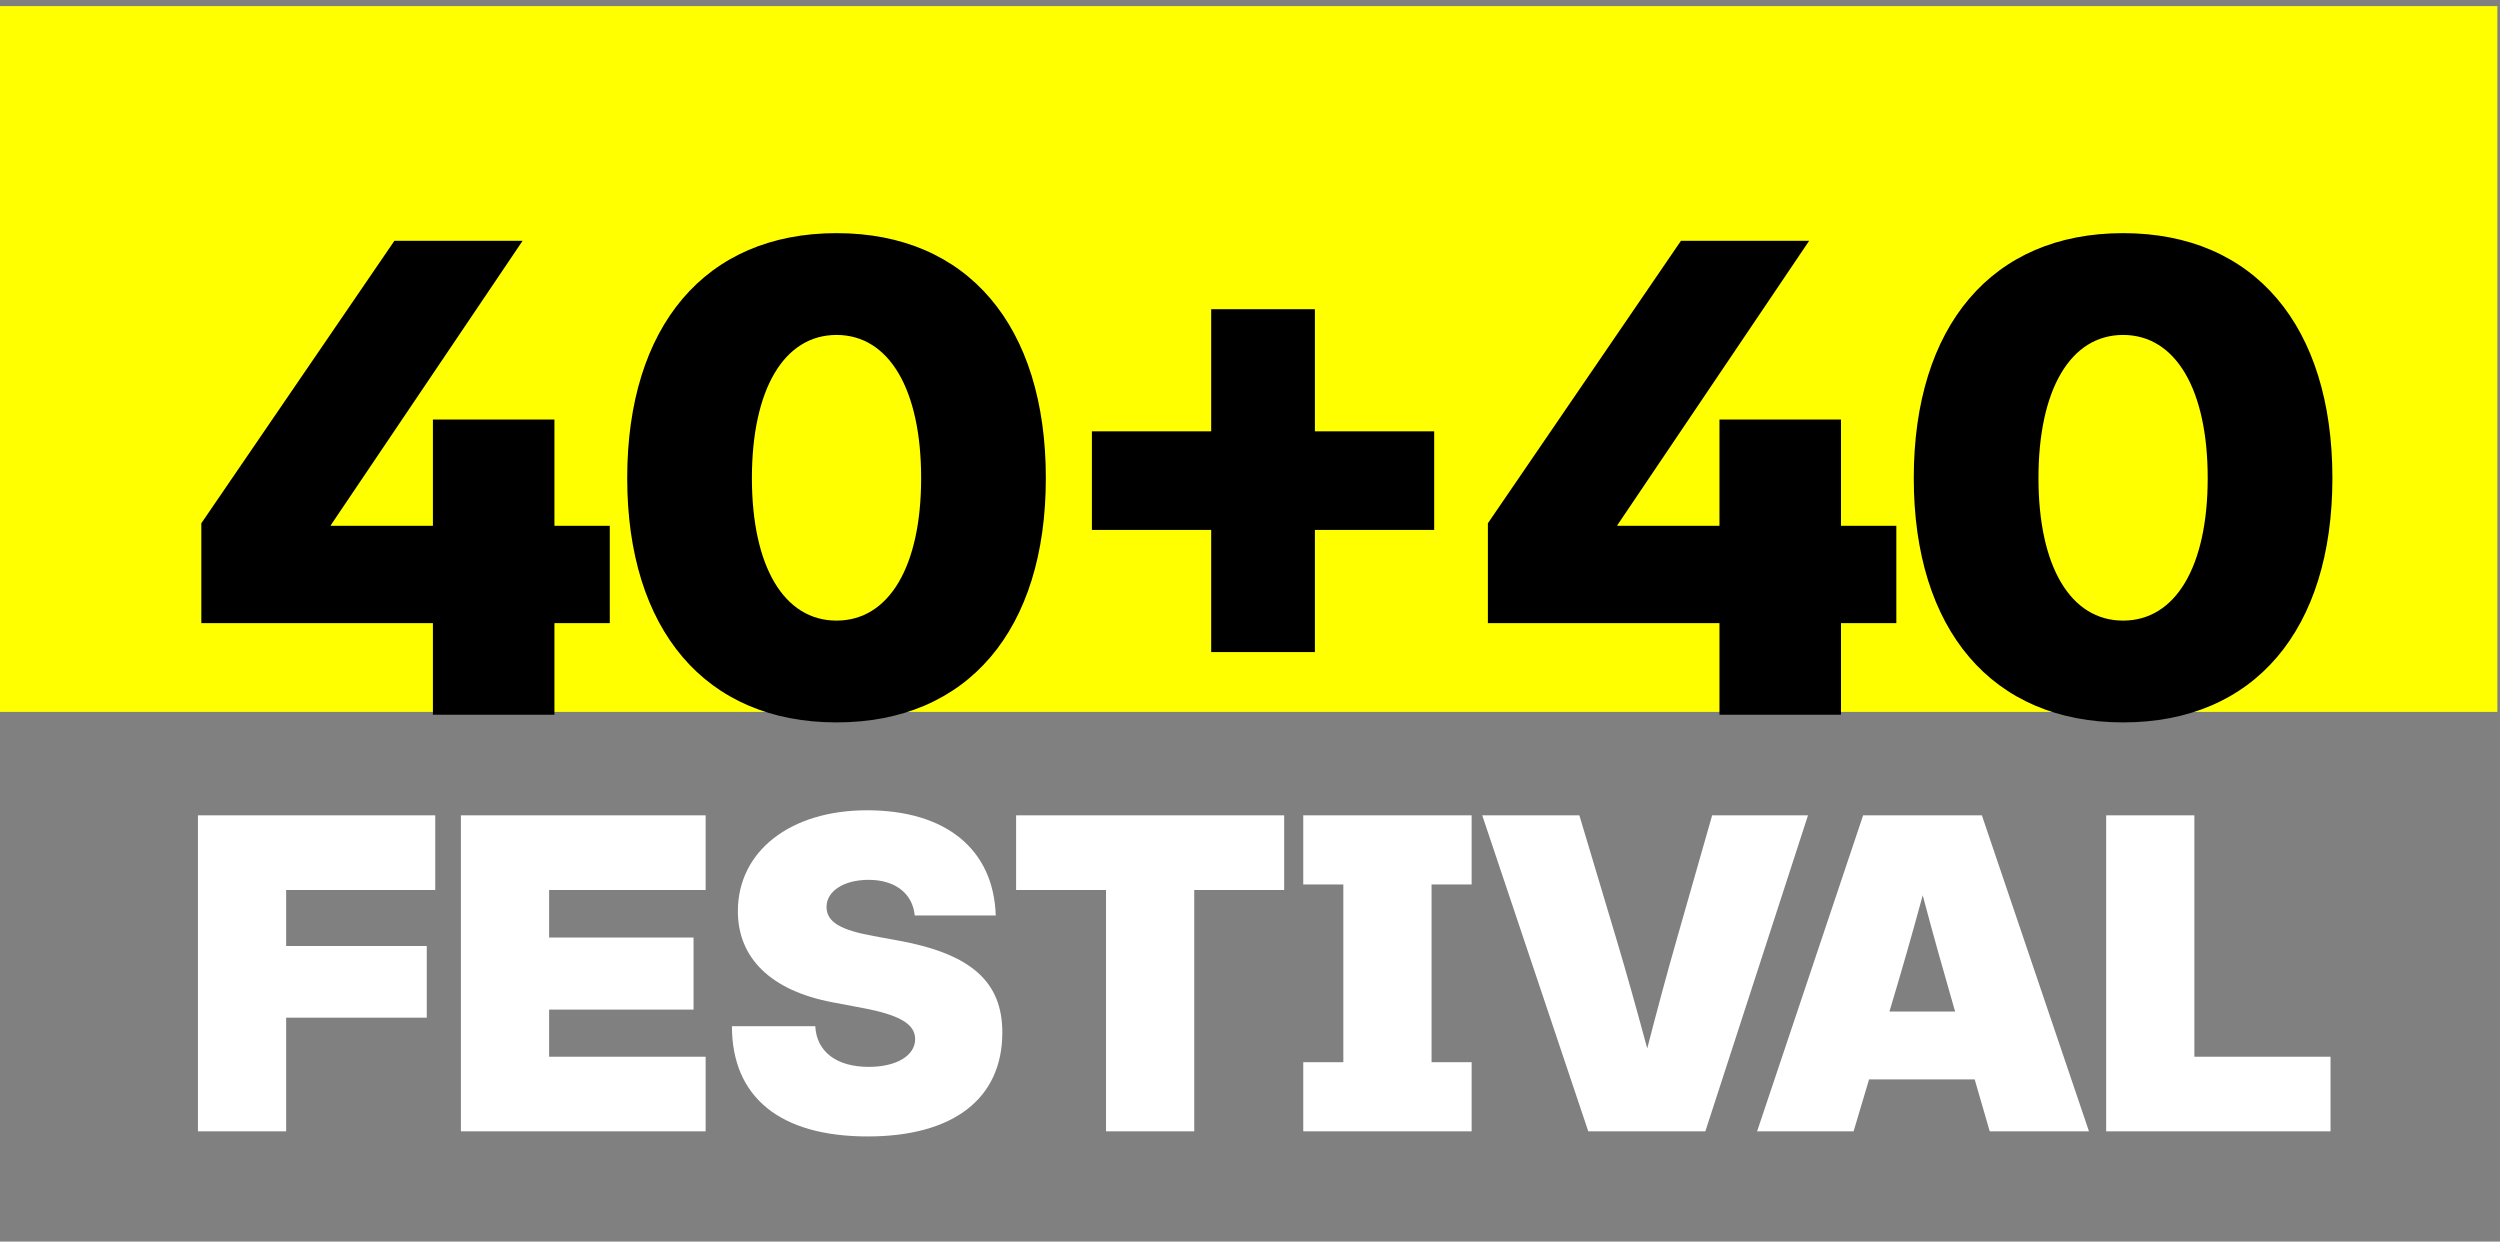
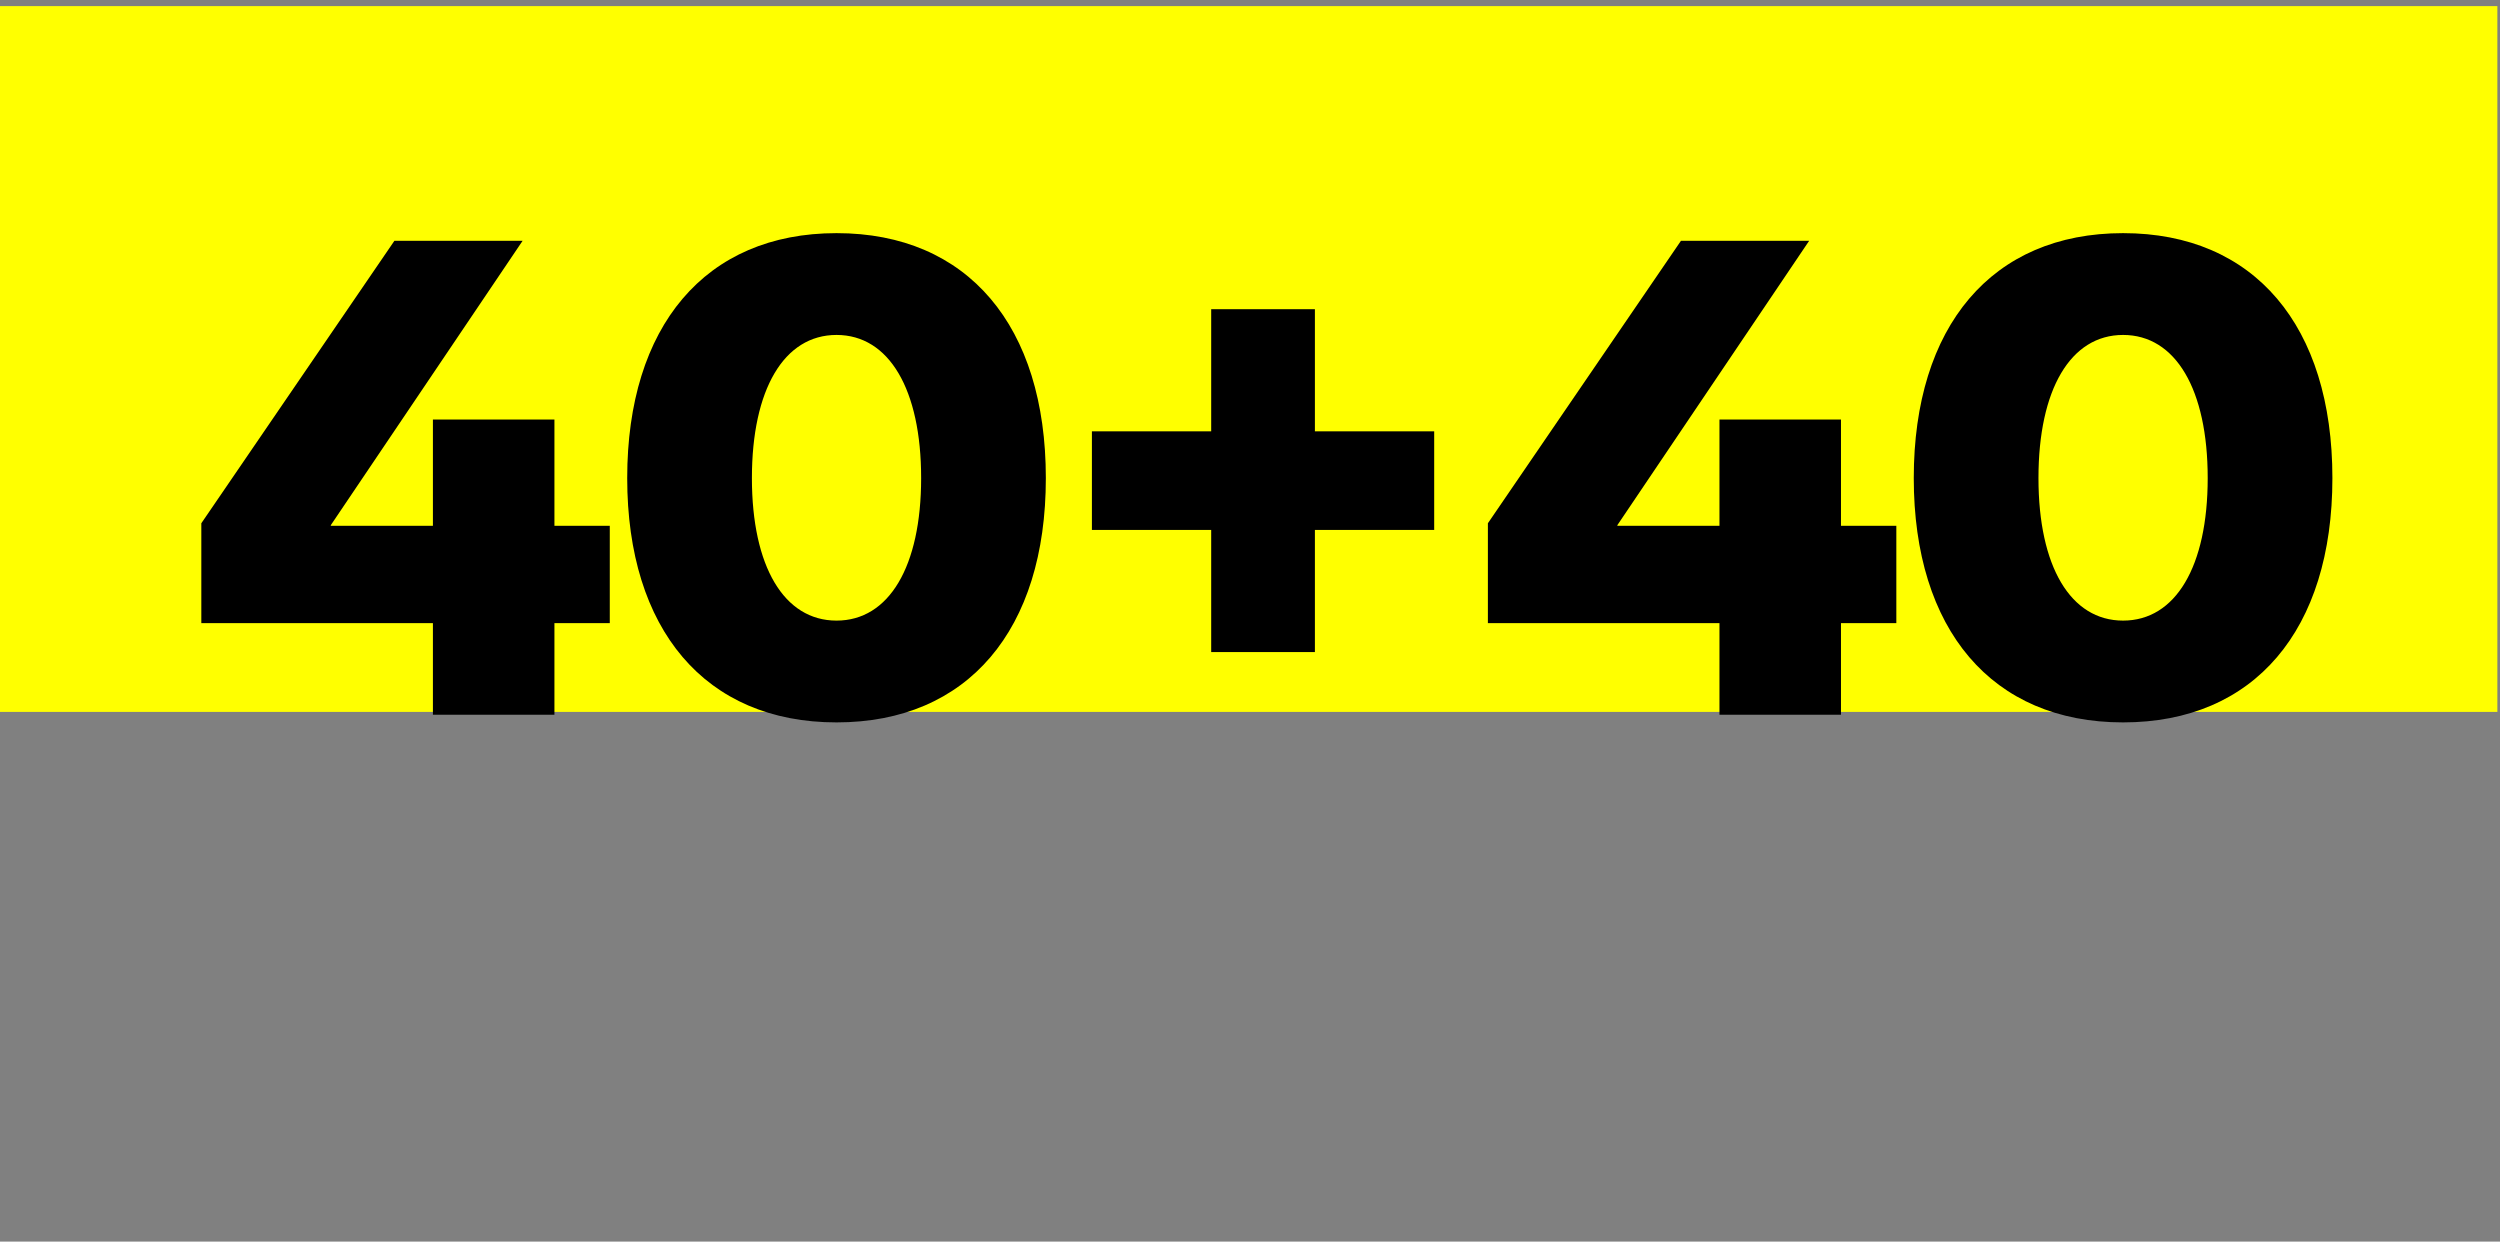
<svg xmlns="http://www.w3.org/2000/svg" width="298" height="148" viewBox="0 0 298 148" fill="none">
  <rect x="0" y="0" width="298" height="148" fill="#808080" stroke="none" />
  <rect y="0.729" width="297.686" height="84.129" fill="#FFFF00" />
-   <path d="M23.998 74.279V62.373L47.015 28.701H62.296L39.431 62.6V62.676H51.603V50.012H66.088V62.676H72.686V74.279H66.088V85.2H51.603V74.279H23.998ZM99.714 86.11C84.053 86.11 74.763 75.038 74.763 56.989C74.763 38.901 84.053 27.791 99.714 27.791C115.374 27.791 124.664 38.864 124.664 56.989C124.664 75.076 115.374 86.11 99.714 86.11ZM99.714 73.976C105.97 73.976 109.8 67.53 109.8 56.989C109.8 46.409 105.97 39.925 99.714 39.925C93.457 39.925 89.627 46.409 89.627 56.989C89.627 67.53 93.457 73.976 99.714 73.976ZM144.374 77.73V63.169H130.155V51.415H144.374V36.854H156.736V51.415H170.955V63.169H156.736V77.73H144.374ZM177.356 74.279V62.373L200.372 28.701H215.653L192.789 62.6V62.676H204.96V50.012H219.445V62.676H226.043V74.279H219.445V85.2H204.96V74.279H177.356ZM253.071 86.11C237.411 86.11 228.121 75.038 228.121 56.989C228.121 38.901 237.411 27.791 253.071 27.791C268.732 27.791 278.022 38.864 278.022 56.989C278.022 75.076 268.732 86.11 253.071 86.11ZM253.071 73.976C259.328 73.976 263.158 67.53 263.158 56.989C263.158 46.409 259.328 39.925 253.071 39.925C246.815 39.925 242.985 46.409 242.985 56.989C242.985 67.53 246.815 73.976 253.071 73.976Z" fill="black" />
-   <path d="M23.594 134.857V97.191H51.881V106.09H34.11V112.763H50.87V121.308H34.11V134.857H23.594ZM54.94 134.857V97.191H84.112V106.09H65.456V111.752H82.671V120.347H65.456V125.959H84.112V134.857H54.94ZM103.425 135.464C92.985 135.464 87.246 130.787 87.246 122.319H97.181C97.333 125.377 99.734 127.172 103.551 127.172C106.863 127.172 109.087 125.832 109.087 123.861C109.087 122.041 107.166 120.979 102.919 120.17L99.178 119.462C91.898 118.072 87.954 114.204 87.954 108.617C87.954 101.464 94.198 96.585 103.349 96.585C112.753 96.585 118.441 101.236 118.693 109.123H109.037C108.784 106.494 106.686 104.876 103.551 104.876C100.594 104.876 98.521 106.216 98.521 108.112C98.521 109.907 100.214 110.867 104.133 111.575L107.166 112.131C115.812 113.724 119.477 117.061 119.477 123.077C119.477 130.964 113.638 135.464 103.425 135.464ZM121.12 106.09V97.191H153.073V106.09H142.354V134.857H131.838V106.09H121.12ZM155.348 134.857V126.616H160.126V105.432H155.348V97.191H175.419V105.432H170.642V126.616H175.419V134.857H155.348ZM189.323 134.857L176.683 97.191H188.261L192.634 111.803C193.949 116.201 195.162 120.574 196.35 124.973C197.488 120.574 198.651 116.201 199.915 111.803L204.086 97.191H215.512L203.277 134.857H189.323ZM209.445 134.857L222.084 97.191H236.241L249.007 134.857H237.176L235.381 128.664H222.792L220.947 134.857H209.445ZM225.219 120.574H233.056L232.954 120.246C231.64 115.696 230.401 111.297 229.188 106.722C227.949 111.297 226.685 115.696 225.32 120.246L225.219 120.574ZM251.054 134.857V97.191H261.57V125.959H277.799V134.857H251.054Z" fill="white" />
+   <path d="M23.998 74.279V62.373L47.015 28.701H62.296L39.431 62.6V62.676H51.603V50.012H66.088V62.676H72.686V74.279H66.088V85.2H51.603V74.279ZM99.714 86.11C84.053 86.11 74.763 75.038 74.763 56.989C74.763 38.901 84.053 27.791 99.714 27.791C115.374 27.791 124.664 38.864 124.664 56.989C124.664 75.076 115.374 86.11 99.714 86.11ZM99.714 73.976C105.97 73.976 109.8 67.53 109.8 56.989C109.8 46.409 105.97 39.925 99.714 39.925C93.457 39.925 89.627 46.409 89.627 56.989C89.627 67.53 93.457 73.976 99.714 73.976ZM144.374 77.73V63.169H130.155V51.415H144.374V36.854H156.736V51.415H170.955V63.169H156.736V77.73H144.374ZM177.356 74.279V62.373L200.372 28.701H215.653L192.789 62.6V62.676H204.96V50.012H219.445V62.676H226.043V74.279H219.445V85.2H204.96V74.279H177.356ZM253.071 86.11C237.411 86.11 228.121 75.038 228.121 56.989C228.121 38.901 237.411 27.791 253.071 27.791C268.732 27.791 278.022 38.864 278.022 56.989C278.022 75.076 268.732 86.11 253.071 86.11ZM253.071 73.976C259.328 73.976 263.158 67.53 263.158 56.989C263.158 46.409 259.328 39.925 253.071 39.925C246.815 39.925 242.985 46.409 242.985 56.989C242.985 67.53 246.815 73.976 253.071 73.976Z" fill="black" />
</svg>